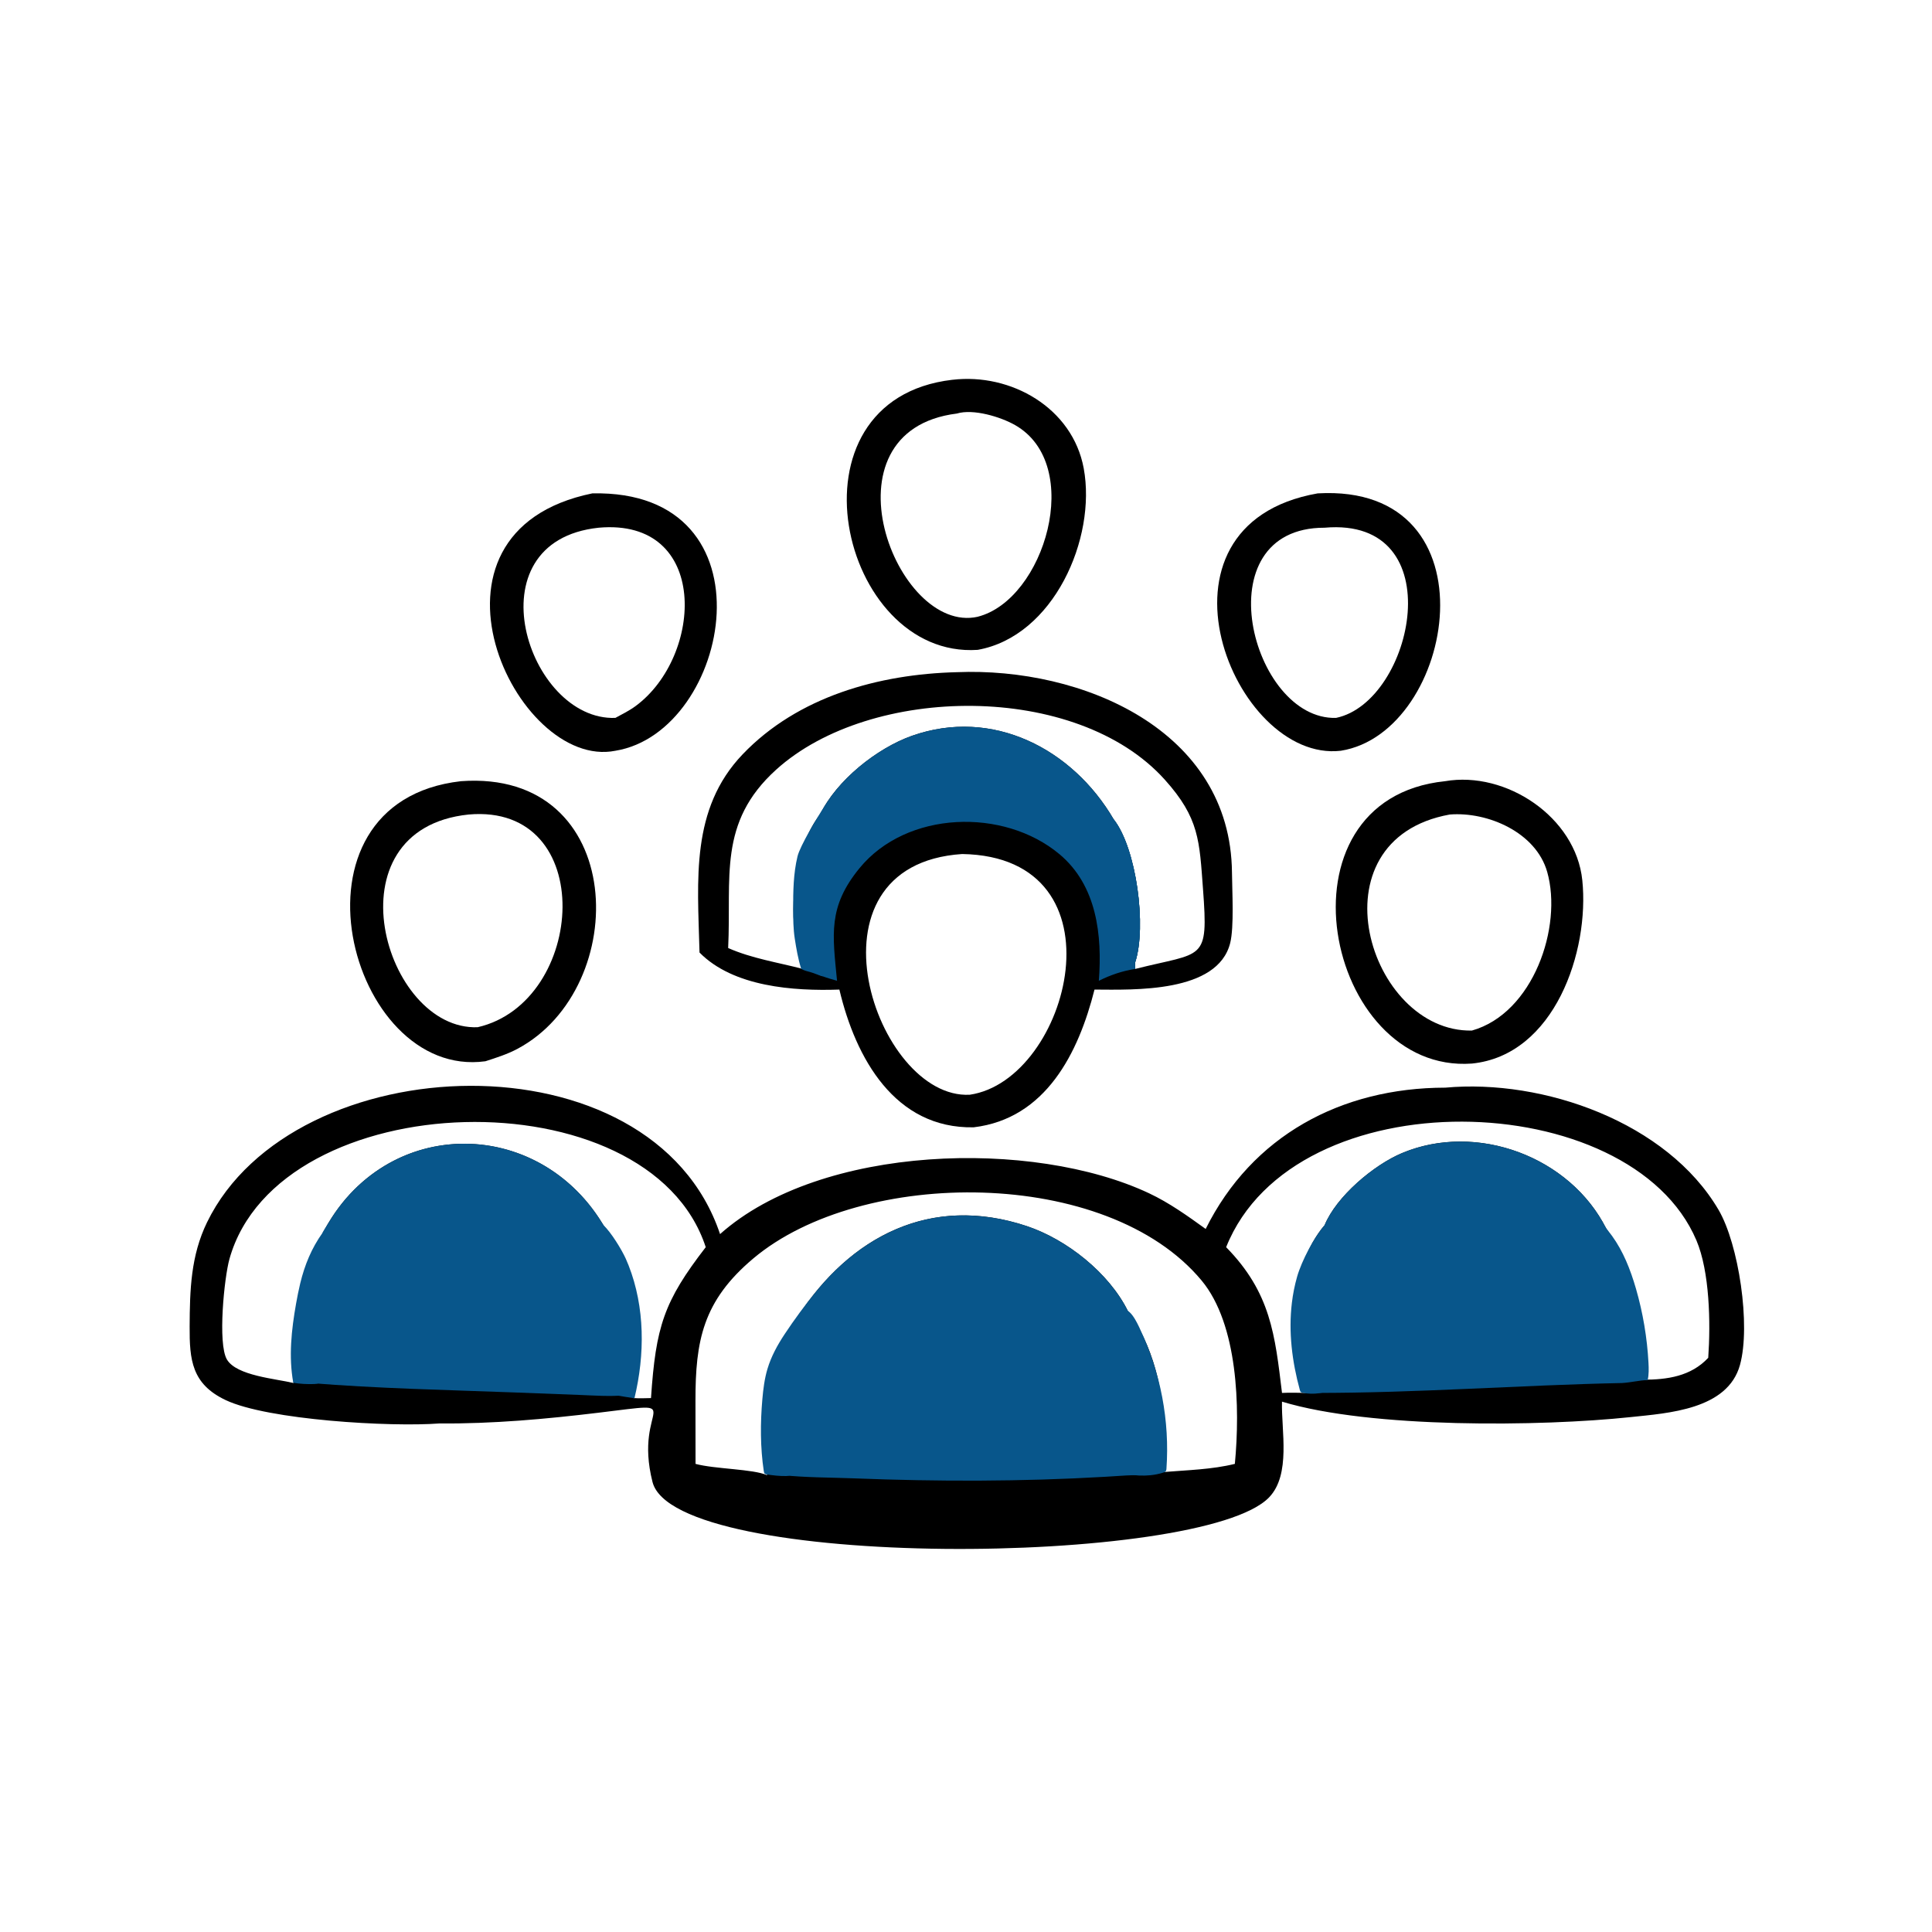
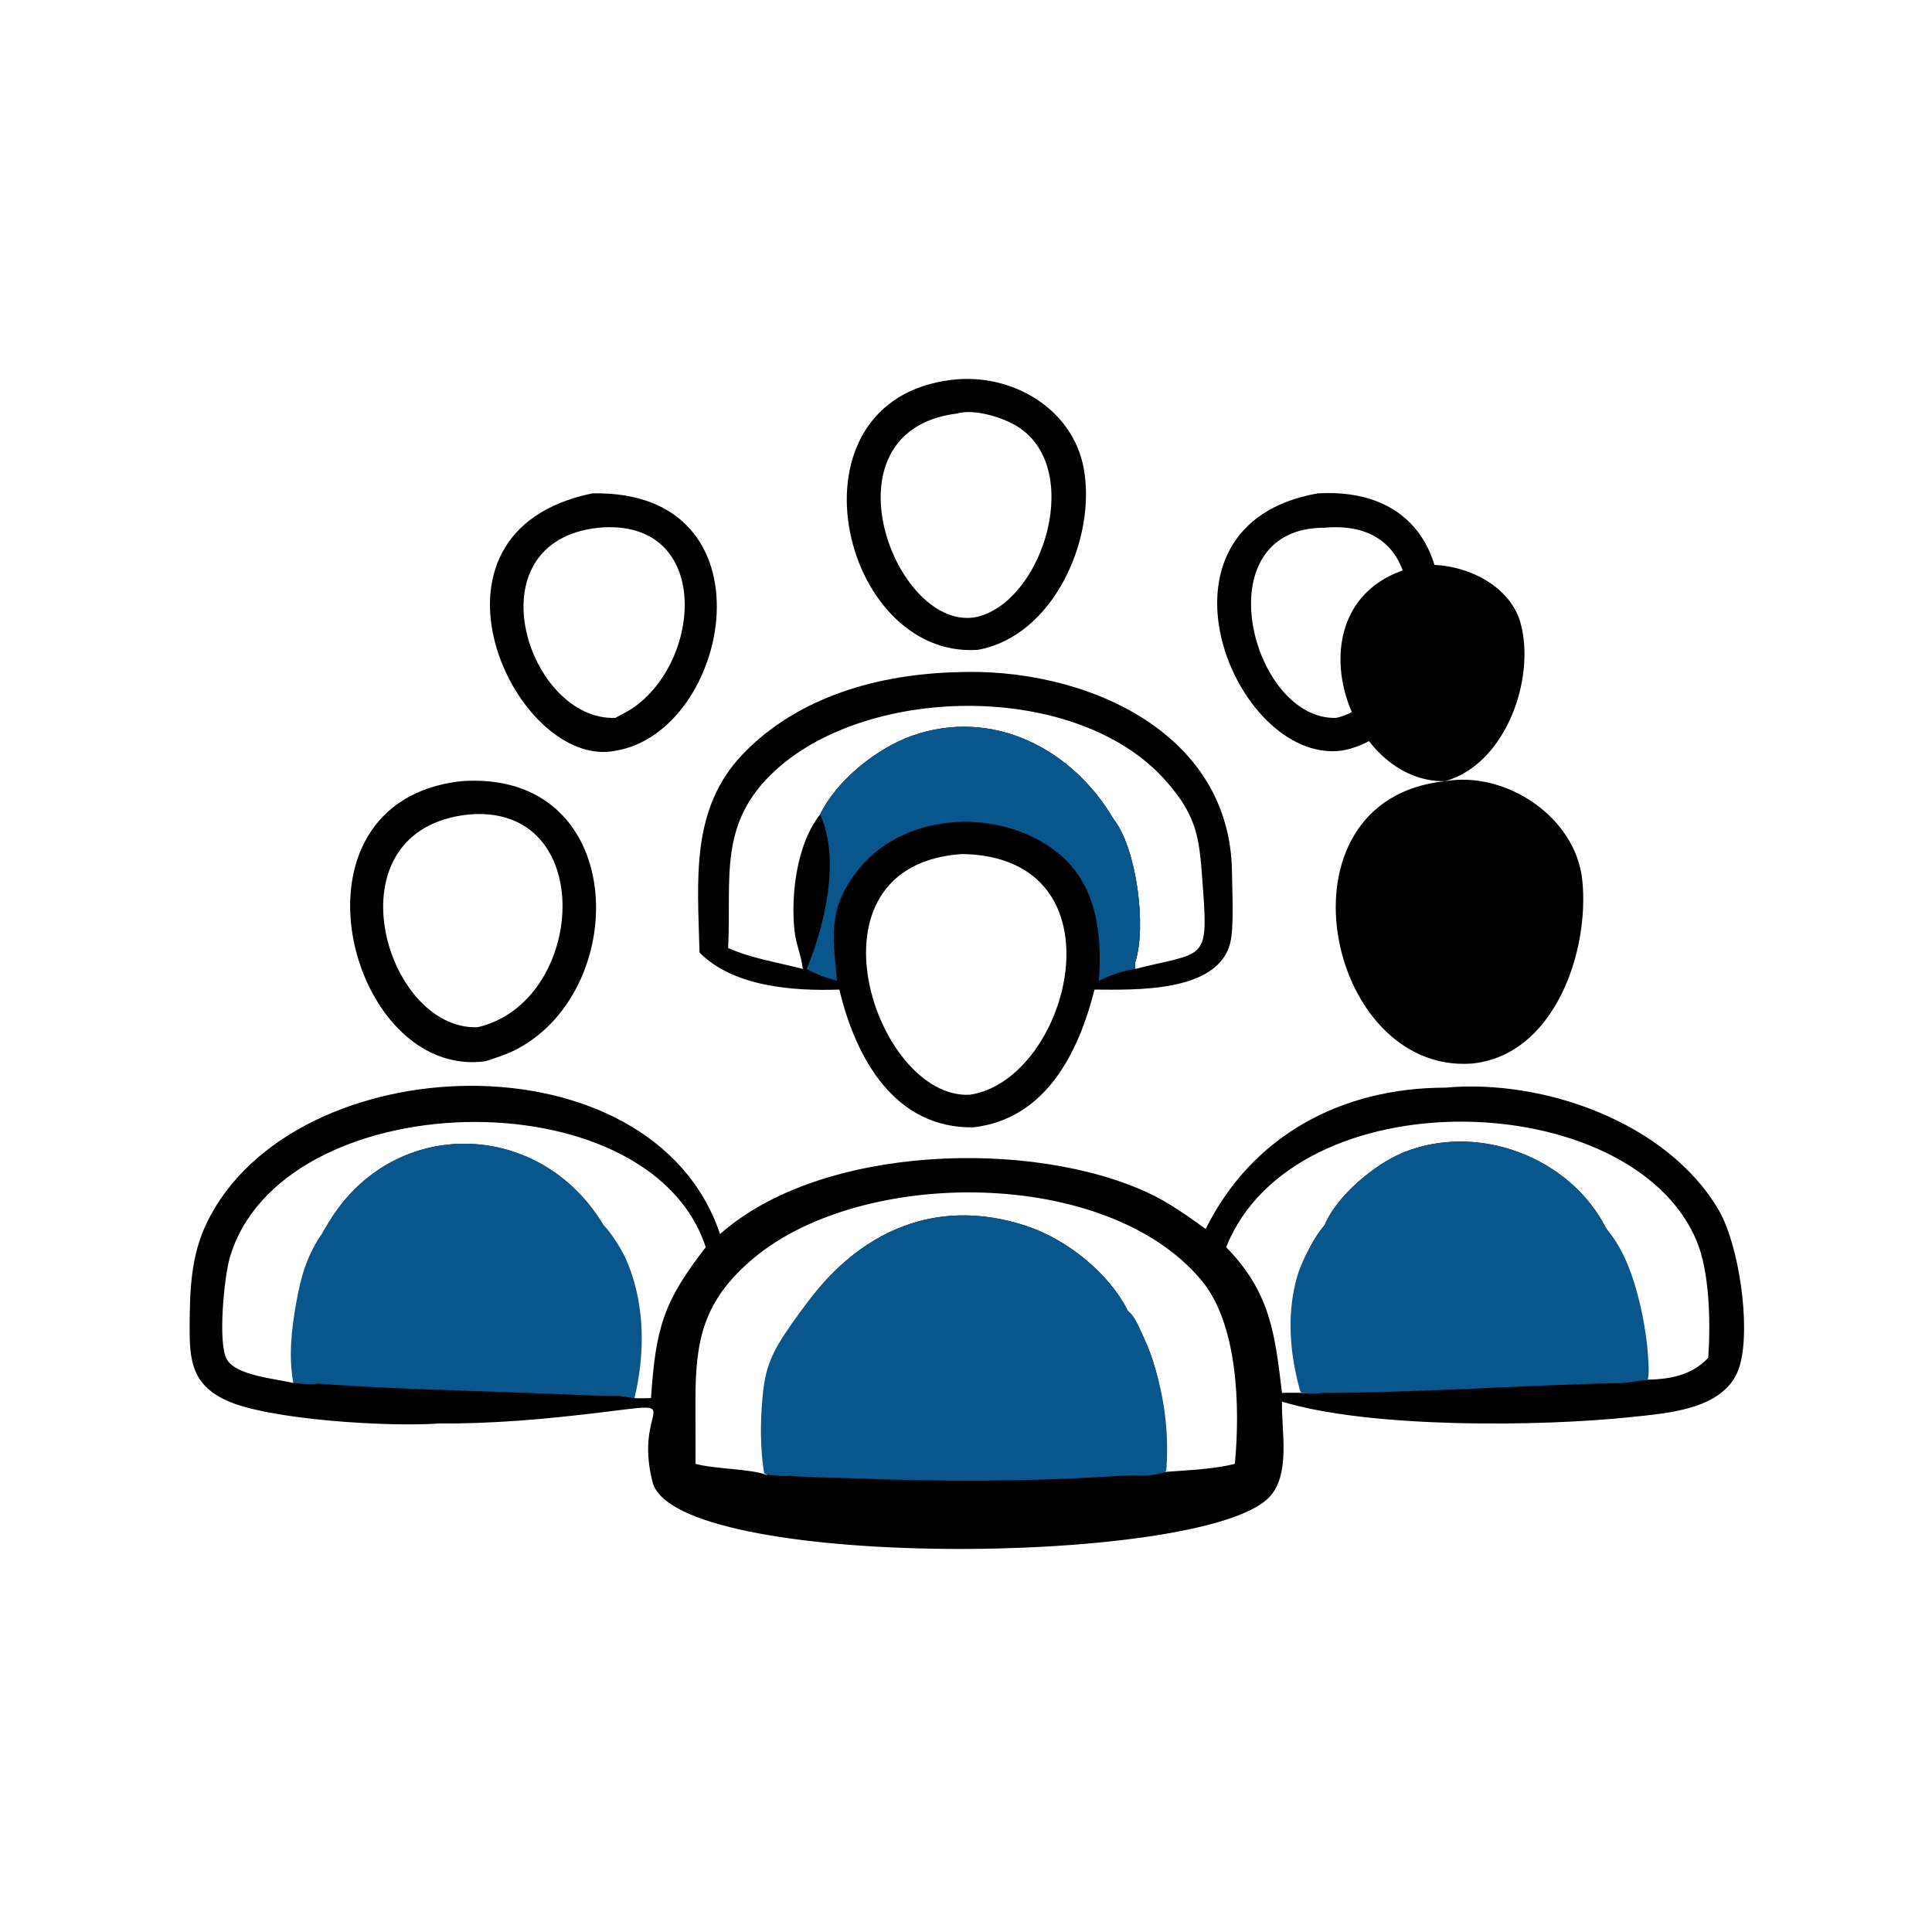
<svg xmlns="http://www.w3.org/2000/svg" id="_Слой_1" data-name="Слой 1" width="1024" height="1024" version="1.1" viewBox="0 0 1024 1024">
  <defs>
    <style> .cls-1 { fill: #08568b; } .cls-1, .cls-2 { stroke-width: 0px; } .cls-2 { fill: #000; } </style>
  </defs>
  <path class="cls-2" d="M765.92,576.49c52.16-4.8,117.74,18.39,144.94,64.74,10.69,18.22,17.17,61.22,11.36,82.23-6.56,23.71-38.16,25.53-58.01,27.64-47.1,5-137.6,6.12-184.73-8.2-.43,15.16,4.87,38.64-6.89,50.79-35.49,36.68-314.87,38.71-326.75-8.21-10.55-41.7,21.34-42.74-28.53-36.72-27.97,3.38-56.26,5.93-84.44,5.7-25.75,1.97-90.94-1.8-113.28-12.39-17.98-8.52-19.17-21.31-19.08-39.06.1-19.27.59-37.41,9.23-55.17,45.67-93.84,235.91-101.14,271.9,6.26,53.55-47.67,165.83-50.58,227.34-21.66,10.78,5.07,20.42,12,30.05,18.93,24.54-49.35,71.71-74.79,126.89-74.89ZM406.5,781.84l.1-.87c3.07-27.91-4.49-55.4,16.15-83.01,27.79-42.67,70.6-65.11,121.57-48.07,20.96,7.01,43.4,24.65,53.48,44.95,13.35,18.12,18.94,41.98,19.23,64.27.09,6.99-1.1,14.14-.05,21.08,12.35-1.01,25.49-1.32,37.52-4.31,2.85-29.94,1.63-73.99-17.6-97.15-50.11-60.36-180.16-60.05-237.61-11.74-26.8,22.53-30.71,43.67-30.68,75.46l.04,33.44c10.28,2.78,30.55,2.69,37.84,5.97ZM649.88,661.03c23.68,24.17,25.89,46.51,29.61,77.25,4.33-.22,8.68-.07,13.01,0-10.15-27.26-9.78-66.14,9.57-88.91,6.25-15.25,26.04-31.93,41.05-38.22,39.47-16.56,89.15,1.85,108.32,40.23,13.6,17.62,17.92,45.75,17.63,67.5-.06,4.6-3.64,12.37,1.55,12.39,13.13.03,25.61-1.8,34.78-11.6,1.31-18.59.75-45.72-6.25-62.22-34.76-82.04-213.1-87.02-249.27,3.58ZM155.59,733.03c-1-23.27,2.15-59.4,15.21-78.92,32.9-64.5,118.39-63.23,151.69,0,18.63,23.62,18.05,58.53,13.37,86.9,3.06.2,6.12.07,9.18,0,2.56-37.87,6.77-51.18,29.02-79.98-30.17-92.28-226.37-86.58-252.44,6.22-2.76,9.84-6.34,44.88-1.34,53.32,5.12,8.64,25.91,10.16,35.31,12.46Z" />
  <path class="cls-1" d="M424.2,695.98c1.88,3,3.64,6.08,5.28,9.22.58,1.11,1.15,2.24,1.4,3.46.2.97.2,1.96.19,2.95,0,2.06-.02,4.12-.03,6.18,0,1.6-.02,3.21-.27,4.79-.29,1.79-.9,3.51-1.38,5.26-2.6,9.39-1.62,19.33-1.64,29.08-.01,7.76-.66,15.5-1.32,23.22-6.08,3.06-13.3,2.34-20.04,1.35-.33-.05-.67-.1-.94-.3-.43-.31-.54-.89-.62-1.41-1.89-12.63-1.87-25.5-.76-38.22.47-5.4,1.15-10.82,2.7-16.02,1.96-6.55,5.26-12.6,9.02-18.28,5.16-7.8,10.84-15.51,16.77-22.75,5.37-6.57,11.34-12.66,17.91-18.03,12.47-10.19,27.16-17.63,43.03-20.68,16.98-3.27,34.5-1.36,50.82,4.1,20.96,7.01,43.4,24.65,53.48,44.95-6.43,30.53,3.05,58.07,10.56,87-7.62-.27-15.16.45-22.76.89-43.98,2.57-88.66,2.56-132.69.83-12.69-.5-25.75-.39-38.36-1.72,8.98-25.91,15.62-56.69,8.2-83.88.4-.61.8-1.22,1.2-1.82" />
  <path class="cls-1" d="M851.23,650.99c.07.13.13.26.2.39-10.01,19.48,2.4,61.19,8.35,81.65-54.41,1.11-108,5.3-163.14,5.25,3.54-23.83,11.11-65.99,5.42-88.91,6.25-15.25,26.04-31.93,41.05-38.22,14.6-6.12,30.9-7.5,46.42-4.69,15.56,2.82,30.4,9.77,42.4,20.09,6.01,5.17,11.29,11.19,15.56,17.88,1.08,1.69,2.09,3.42,3.03,5.18,1.06,2,2.58,3.62,3.91,5.46,2.95,4.08,5.37,8.53,7.4,13.13s3.82,9.82,5.28,14.88c3.69,12.79,5.91,26,6.62,39.28.16,3.04.24,6.12-.42,9.1-4.5.13-9.03,1.31-13.53,1.57-4.22.24-8.14-.24-12.35.09-4.55-21.14-9.13-42.8-6.19-64.22.48-3.47,1.16-6.96,2.71-10.11s4.05-5.93,7.31-7.22" />
  <path class="cls-1" d="M170.77,653.69c-.05-.27,5.42-8.85,5.58-9.11.36-.62,1.44.24,2.03.58,1.01.58-4.11,9.54-3.87,10.68.69,3.32,1.49,6.62,2.57,9.83,1.5,4.45,3.52,8.72,4.83,13.24,1.23,4.22,1.81,8.6,2.4,12.96.24,1.82.49,3.65.52,5.48.04,2.2-.21,4.4-.46,6.58-.46,3.97-.92,7.94-1.38,11.92-.08.7-.17,1.42-.44,2.07-.28.65-.74,1.2-1.19,1.75-3.02,3.64-6.04,7.28-9.06,10.92-.77.93-1.57,1.88-2.66,2.4-.97.47-2.07.54-3.14.58-3.69.14-7.4-.08-11.05-.65-2.54-13.84-.98-28.1,1.47-41.96.64-3.61,1.35-7.21,2.21-10.78,2.36-9.73,5.99-18.61,11.83-26.76,2.23-3.11,3.89-6.67,6.06-9.86s4.38-6.06,6.84-8.87c9.15-10.44,20.78-18.62,33.82-23.44,12.4-4.58,25.87-6.07,38.98-4.38,13.36,1.72,26.21,6.74,37.26,14.43,5.83,4.06,11.15,8.85,15.84,14.19,2.46,2.8,4.74,5.75,6.85,8.83,1.08,1.58,2.12,3.2,3.11,4.84.39.64,3.05,4.33,2.77,4.92-10.29,21.69,1.24,63.7,9,85.45-8.22.75-16.54.12-24.78-.2l-34.01-1.3c-36.3-1.35-72.68-2.1-108.9-5.04,4.16-9.62,7.5-19.64,9.72-29.89,1.99-9.18,3.1-18.65,2.48-28.05-.29-4.45-.98-8.89-2.22-13.19-.6-2.08-1.32-4.15-2.21-6.13-.24-.53-.7-1.52-.8-2.09Z" />
  <path class="cls-2" d="M507.15,356.27c66.18-2.75,145.16,30.53,145.82,106.23.08,9.59,1.19,28.82-.95,37.34-6.65,26.48-50.94,24.76-71.91,24.66-8.48,33.62-25.85,68.44-64.07,73-41.74.77-62.54-36.61-71.15-73-24.24.83-56.16-1.4-74.13-19.64l-.03-.98c-.95-37.45-4.82-75.1,22.87-104.06,29.32-30.67,72.28-42.52,113.55-43.55ZM514.01,580.23c52.99-7.77,83.72-126.13-4.05-127.58-87.64,5.79-45.9,130.29,4.05,127.58ZM425.52,513.56c-.76-6.84-3.65-13.25-4.41-20.23-2.07-19.09,1.22-46.18,13.54-61.61,8.61-17.98,30.03-35.1,48.59-41.69,42.78-15.18,85.19,6.81,107.05,44.25,12.07,15.29,17.59,56.87,11.37,75.81v3.47c36.28-9.17,38.86-3.49,35.96-42.31-1.91-25.58-1.92-37.6-20.25-58-46.59-51.87-155.86-50.65-205.98-5.32-31.05,28.09-23.65,57.18-25.45,94.54,12.57,5.56,26.36,7.62,39.57,11.09Z" />
  <path class="cls-1" d="M434.65,431.71c8.61-17.98,30.03-35.1,48.59-41.69,42.78-15.18,85.19,6.81,107.05,44.25,12.07,15.29,17.59,56.87,11.37,75.81v3.47c-6.78,1.07-13.13,3.22-19.25,6.29,1.84-24.11-1.03-50.51-20.87-67.1-29.56-24.72-81.04-23.1-106,7.43-16.82,20.57-14.25,35.1-11.89,59.67-5.84-1.62-10.81-3.25-16.06-6.29,9.62-23.33,17.98-58.36,7.07-81.85Z" />
  <path class="cls-1" d="M601.66,510.08c-13.14-20.81-23.13-52.72-11.37-75.81,12.07,15.29,17.59,56.87,11.37,75.81Z" />
-   <path class="cls-2" d="M765.92,414.05c32.32-5.57,69.26,19.01,72.73,52.46,3.9,37.58-14.62,92.79-58.52,97.2-77.8,5.62-107.14-140.07-14.21-149.66ZM780.13,546.22c32.52-9.16,48.17-55.01,39.92-84.08-5.94-20.95-31.45-32.03-51.66-30.43-73.88,13.4-43.18,115.55,11.74,114.51Z" />
+   <path class="cls-2" d="M765.92,414.05c32.32-5.57,69.26,19.01,72.73,52.46,3.9,37.58-14.62,92.79-58.52,97.2-77.8,5.62-107.14-140.07-14.21-149.66Zc32.52-9.16,48.17-55.01,39.92-84.08-5.94-20.95-31.45-32.03-51.66-30.43-73.88,13.4-43.18,115.55,11.74,114.51Z" />
  <path class="cls-2" d="M244.32,414.05c88.36-6.45,90.88,109.49,29.84,141.91-5.31,2.82-11.18,4.68-16.89,6.53-72.51,9.9-110.63-137.38-12.95-148.44ZM253.16,544.45c57.57-13.25,64-118.82-4.77-112.74-75.23,7.81-44.76,114.64,4.77,112.74Z" />
  <path class="cls-2" d="M504.78,201.3c31.06-3.71,63.72,14.9,69.62,46.96,6.84,37.14-15.97,88.99-56.22,96.18-73.09,4.87-104.44-132.53-13.41-143.15ZM518.19,326.89c35.45-8.97,56.73-80.59,19.8-101.6-7.62-4.34-22.13-8.76-30.85-6.1-73.49,9.17-32.37,117.4,11.04,107.71Z" />
  <path class="cls-2" d="M313.93,261.5c98.08-2.16,73.61,126.41,12.23,136.42-52.92,10.62-112.47-115.86-12.23-136.42ZM326.16,380.5c3.61-1.95,7.41-3.83,10.72-6.27,35.97-26.53,39.3-99.81-19.58-94.53-68.29,7.25-37.6,102.56,8.86,100.8Z" />
  <path class="cls-2" d="M698.39,261.5c95.74-5.52,73.14,126.84,12.22,136.42-56.83,6.57-107.56-119.62-12.22-136.42ZM708.13,380.5c41.22-8.53,62.03-106.8-6.06-100.8-64.86-.08-38.88,102.11,6.06,100.8Z" />
-   <path class="cls-1" d="M422.7,453.88c-2.21,9.13-2.33,18.61-2.31,28,0,5.21.06,10.45.85,15.6.82,5.3,1.75,10.71,3.34,15.83.16.51,2.48,1.27,3,1.4,4.29,1.06,7.46,2.68,8.3,2.7,1.89.05-3.57-2.27-2.24-3.61.64-.65,1.01-1.52,1.35-2.37,2.38-5.83,4.79-11.84,4.84-18.14.03-3.71-.76-7.39-.77-11.11-.04-9.81,5.3-18.99,5.64-28.8.24-6.96-2.06-13.74-4.5-20.26-2.68-7.15-1.58-8.12-3.65-5.03-3.19,4.75-12.51,20.23-13.85,25.78Z" />
  <path class="cls-1" d="M331.74,667.29c.51,1.12.98,2.26,1.43,3.4,8.71,22.22,8.69,47.21,3.1,70.42-3.67-.55-7.33-1.09-10.96-1.88-4.12-6.41-6.29-14.06-6.16-21.68.03-2.04.23-4.09-.02-6.12-.26-2.17-1.02-4.25-1.6-6.36-1.12-4.06-1.57-8.27-2-12.45-.65-6.33-1.25-12.66-1.79-19-.43-5-.83-10.03-.39-15.03.42-4.84,1.63-13.79,6.45-9.28,4.08,3.82,9.68,12.95,11.95,17.98Z" />
  <path class="cls-1" d="M604.19,704.32c10.95,22.97,15.85,48.81,14.05,74.19-.03.38-.06.78-.26,1.11-.29.49-.87.71-1.41.88-2.27.73-4.58,1.18-6.91,1.41-7.89.78-16.08-.97-23.82-3.12-.38-.1-.77-.22-1.04-.51-.4-.43-.37-1.09-.32-1.67,1.25-15.9-.8-31.86-1.07-47.81-.11-6.16.07-12.44,2.03-18.29.96-2.86,2.32-5.56,3.83-8.16,1.33-2.31,2.73-5.44,4.73-7.25,4.31-3.9,8.83,6.32,10.21,9.21Z" />
  <path class="cls-1" d="M684.72,690.55c-1.85,15.45.11,31.19,4.23,46.2.11.41.24.84.57,1.11.24.19.56.27.86.33,5.87,1.19,12.14.27,17.41-2.55-1.39-22.8-1.84-45.66-1.34-68.5.09-4.37,3.87-26.98-4.39-17.77-5.42,6.05-12.2,19.01-14.55,27.25-1.3,4.56-2.23,9.22-2.79,13.92Z" />
</svg>